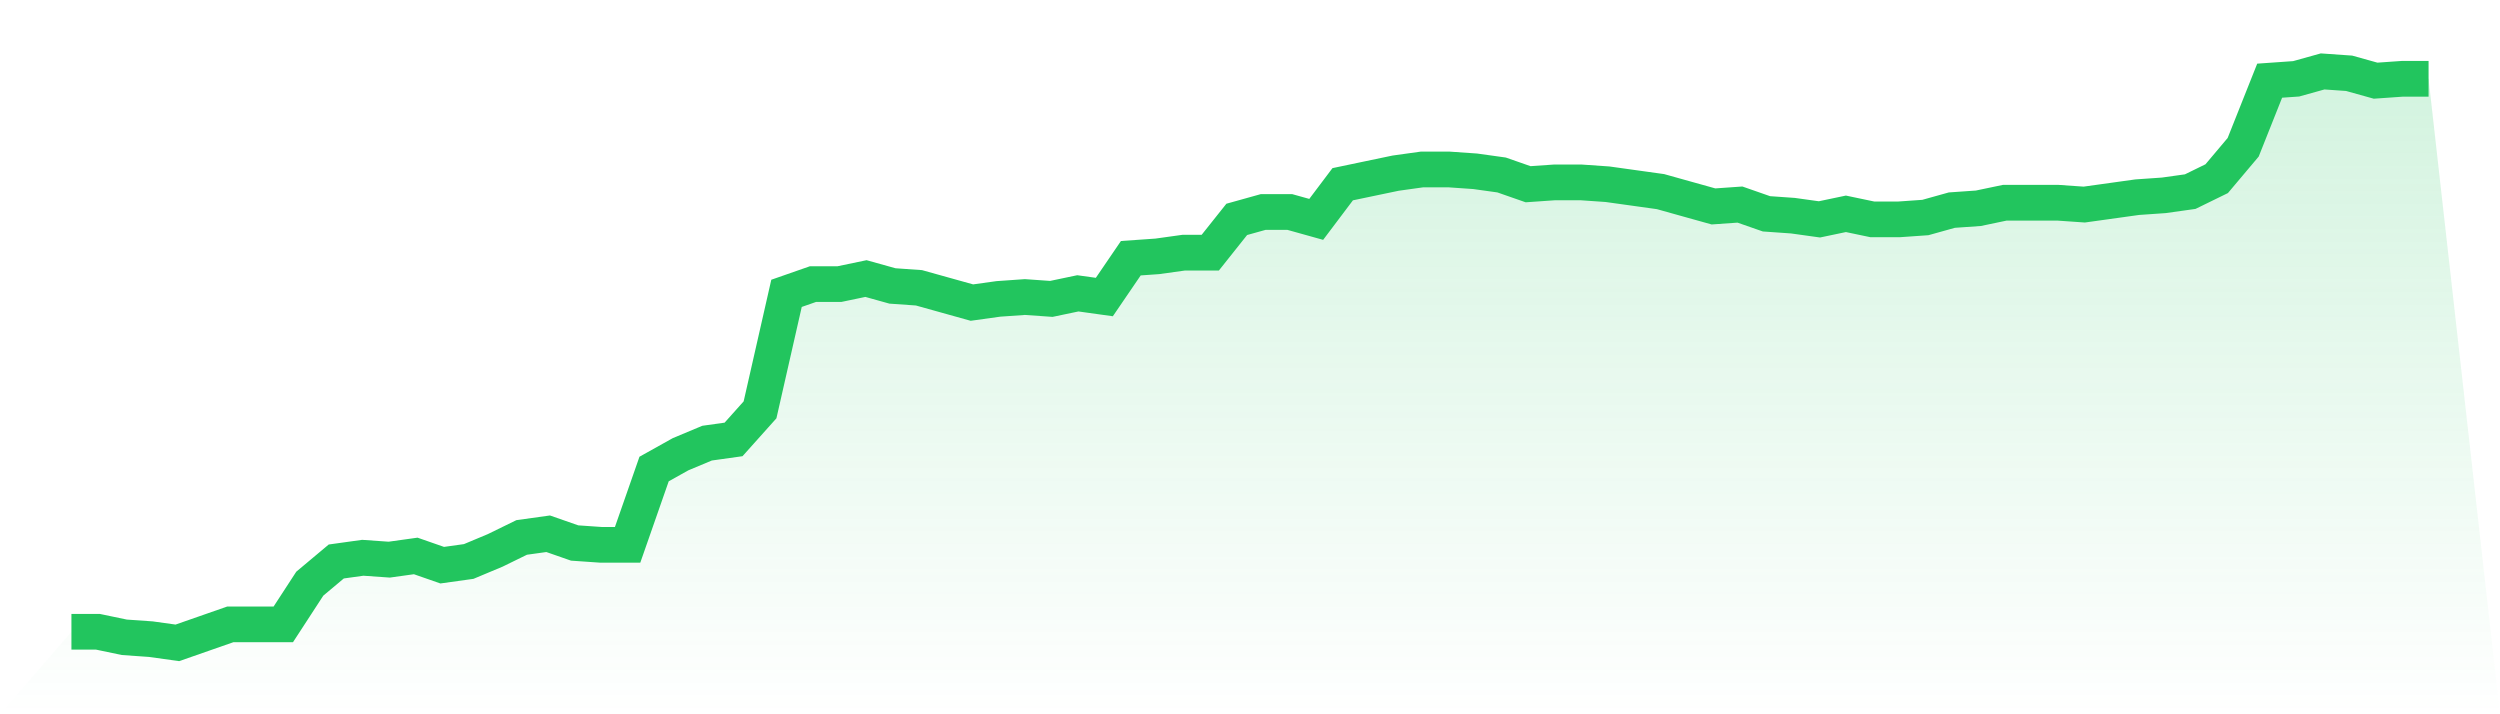
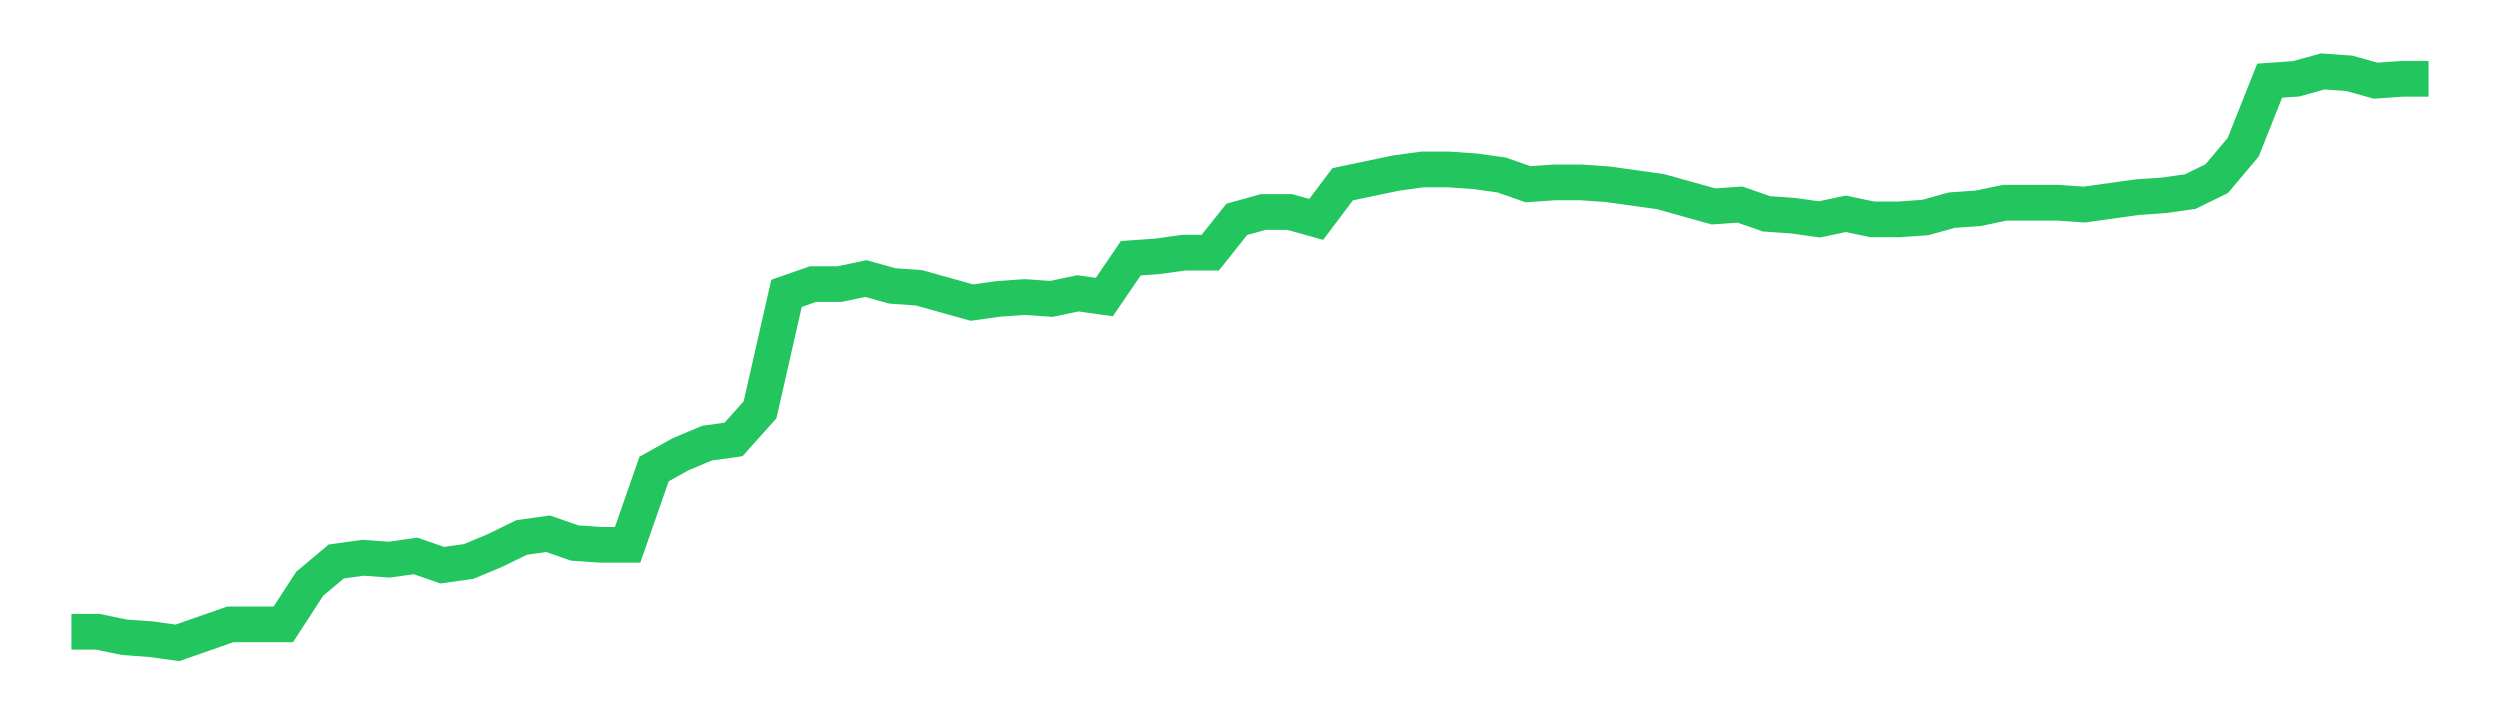
<svg xmlns="http://www.w3.org/2000/svg" viewBox="0 0 140 40">
  <defs>
    <linearGradient id="gradient" x1="0" x2="0" y1="0" y2="1">
      <stop offset="0%" stop-color="#22c55e" stop-opacity="0.2" />
      <stop offset="100%" stop-color="#22c55e" stop-opacity="0" />
    </linearGradient>
  </defs>
-   <path d="M4,35.379 L4,35.379 L5.483,35.379 L6.966,35.689 L8.449,35.793 L9.933,36 L11.416,35.482 L12.899,34.964 L14.382,34.964 L15.865,34.964 L17.348,32.686 L18.831,31.443 L20.315,31.236 L21.798,31.34 L23.281,31.133 L24.764,31.65 L26.247,31.443 L27.73,30.822 L29.213,30.097 L30.697,29.89 L32.18,30.408 L33.663,30.511 L35.146,30.511 L36.629,26.265 L38.112,25.437 L39.596,24.816 L41.079,24.608 L42.562,22.951 L44.045,16.427 L45.528,15.909 L47.011,15.909 L48.494,15.599 L49.978,16.013 L51.461,16.117 L52.944,16.531 L54.427,16.945 L55.91,16.738 L57.393,16.634 L58.876,16.738 L60.36,16.427 L61.843,16.634 L63.326,14.46 L64.809,14.356 L66.292,14.149 L67.775,14.149 L69.258,12.285 L70.742,11.871 L72.225,11.871 L73.708,12.285 L75.191,10.317 L76.674,10.006 L78.157,9.696 L79.64,9.489 L81.124,9.489 L82.607,9.592 L84.09,9.799 L85.573,10.317 L87.056,10.214 L88.539,10.214 L90.022,10.317 L91.506,10.524 L92.989,10.731 L94.472,11.146 L95.955,11.56 L97.438,11.456 L98.921,11.974 L100.404,12.078 L101.888,12.285 L103.371,11.974 L104.854,12.285 L106.337,12.285 L107.82,12.181 L109.303,11.767 L110.787,11.663 L112.27,11.353 L113.753,11.353 L115.236,11.353 L116.719,11.456 L118.202,11.249 L119.685,11.042 L121.169,10.939 L122.652,10.731 L124.135,10.006 L125.618,8.246 L127.101,4.518 L128.584,4.414 L130.067,4 L131.551,4.104 L133.034,4.518 L134.517,4.414 L136,4.414 L140,40 L0,40 z" fill="url(#gradient)" />
  <path d="M4,35.379 L4,35.379 L5.483,35.379 L6.966,35.689 L8.449,35.793 L9.933,36 L11.416,35.482 L12.899,34.964 L14.382,34.964 L15.865,34.964 L17.348,32.686 L18.831,31.443 L20.315,31.236 L21.798,31.34 L23.281,31.133 L24.764,31.65 L26.247,31.443 L27.73,30.822 L29.213,30.097 L30.697,29.89 L32.18,30.408 L33.663,30.511 L35.146,30.511 L36.629,26.265 L38.112,25.437 L39.596,24.816 L41.079,24.608 L42.562,22.951 L44.045,16.427 L45.528,15.909 L47.011,15.909 L48.494,15.599 L49.978,16.013 L51.461,16.117 L52.944,16.531 L54.427,16.945 L55.91,16.738 L57.393,16.634 L58.876,16.738 L60.36,16.427 L61.843,16.634 L63.326,14.46 L64.809,14.356 L66.292,14.149 L67.775,14.149 L69.258,12.285 L70.742,11.871 L72.225,11.871 L73.708,12.285 L75.191,10.317 L76.674,10.006 L78.157,9.696 L79.64,9.489 L81.124,9.489 L82.607,9.592 L84.09,9.799 L85.573,10.317 L87.056,10.214 L88.539,10.214 L90.022,10.317 L91.506,10.524 L92.989,10.731 L94.472,11.146 L95.955,11.56 L97.438,11.456 L98.921,11.974 L100.404,12.078 L101.888,12.285 L103.371,11.974 L104.854,12.285 L106.337,12.285 L107.82,12.181 L109.303,11.767 L110.787,11.663 L112.27,11.353 L113.753,11.353 L115.236,11.353 L116.719,11.456 L118.202,11.249 L119.685,11.042 L121.169,10.939 L122.652,10.731 L124.135,10.006 L125.618,8.246 L127.101,4.518 L128.584,4.414 L130.067,4 L131.551,4.104 L133.034,4.518 L134.517,4.414 L136,4.414" fill="none" stroke="#22c55e" stroke-width="2" />
</svg>